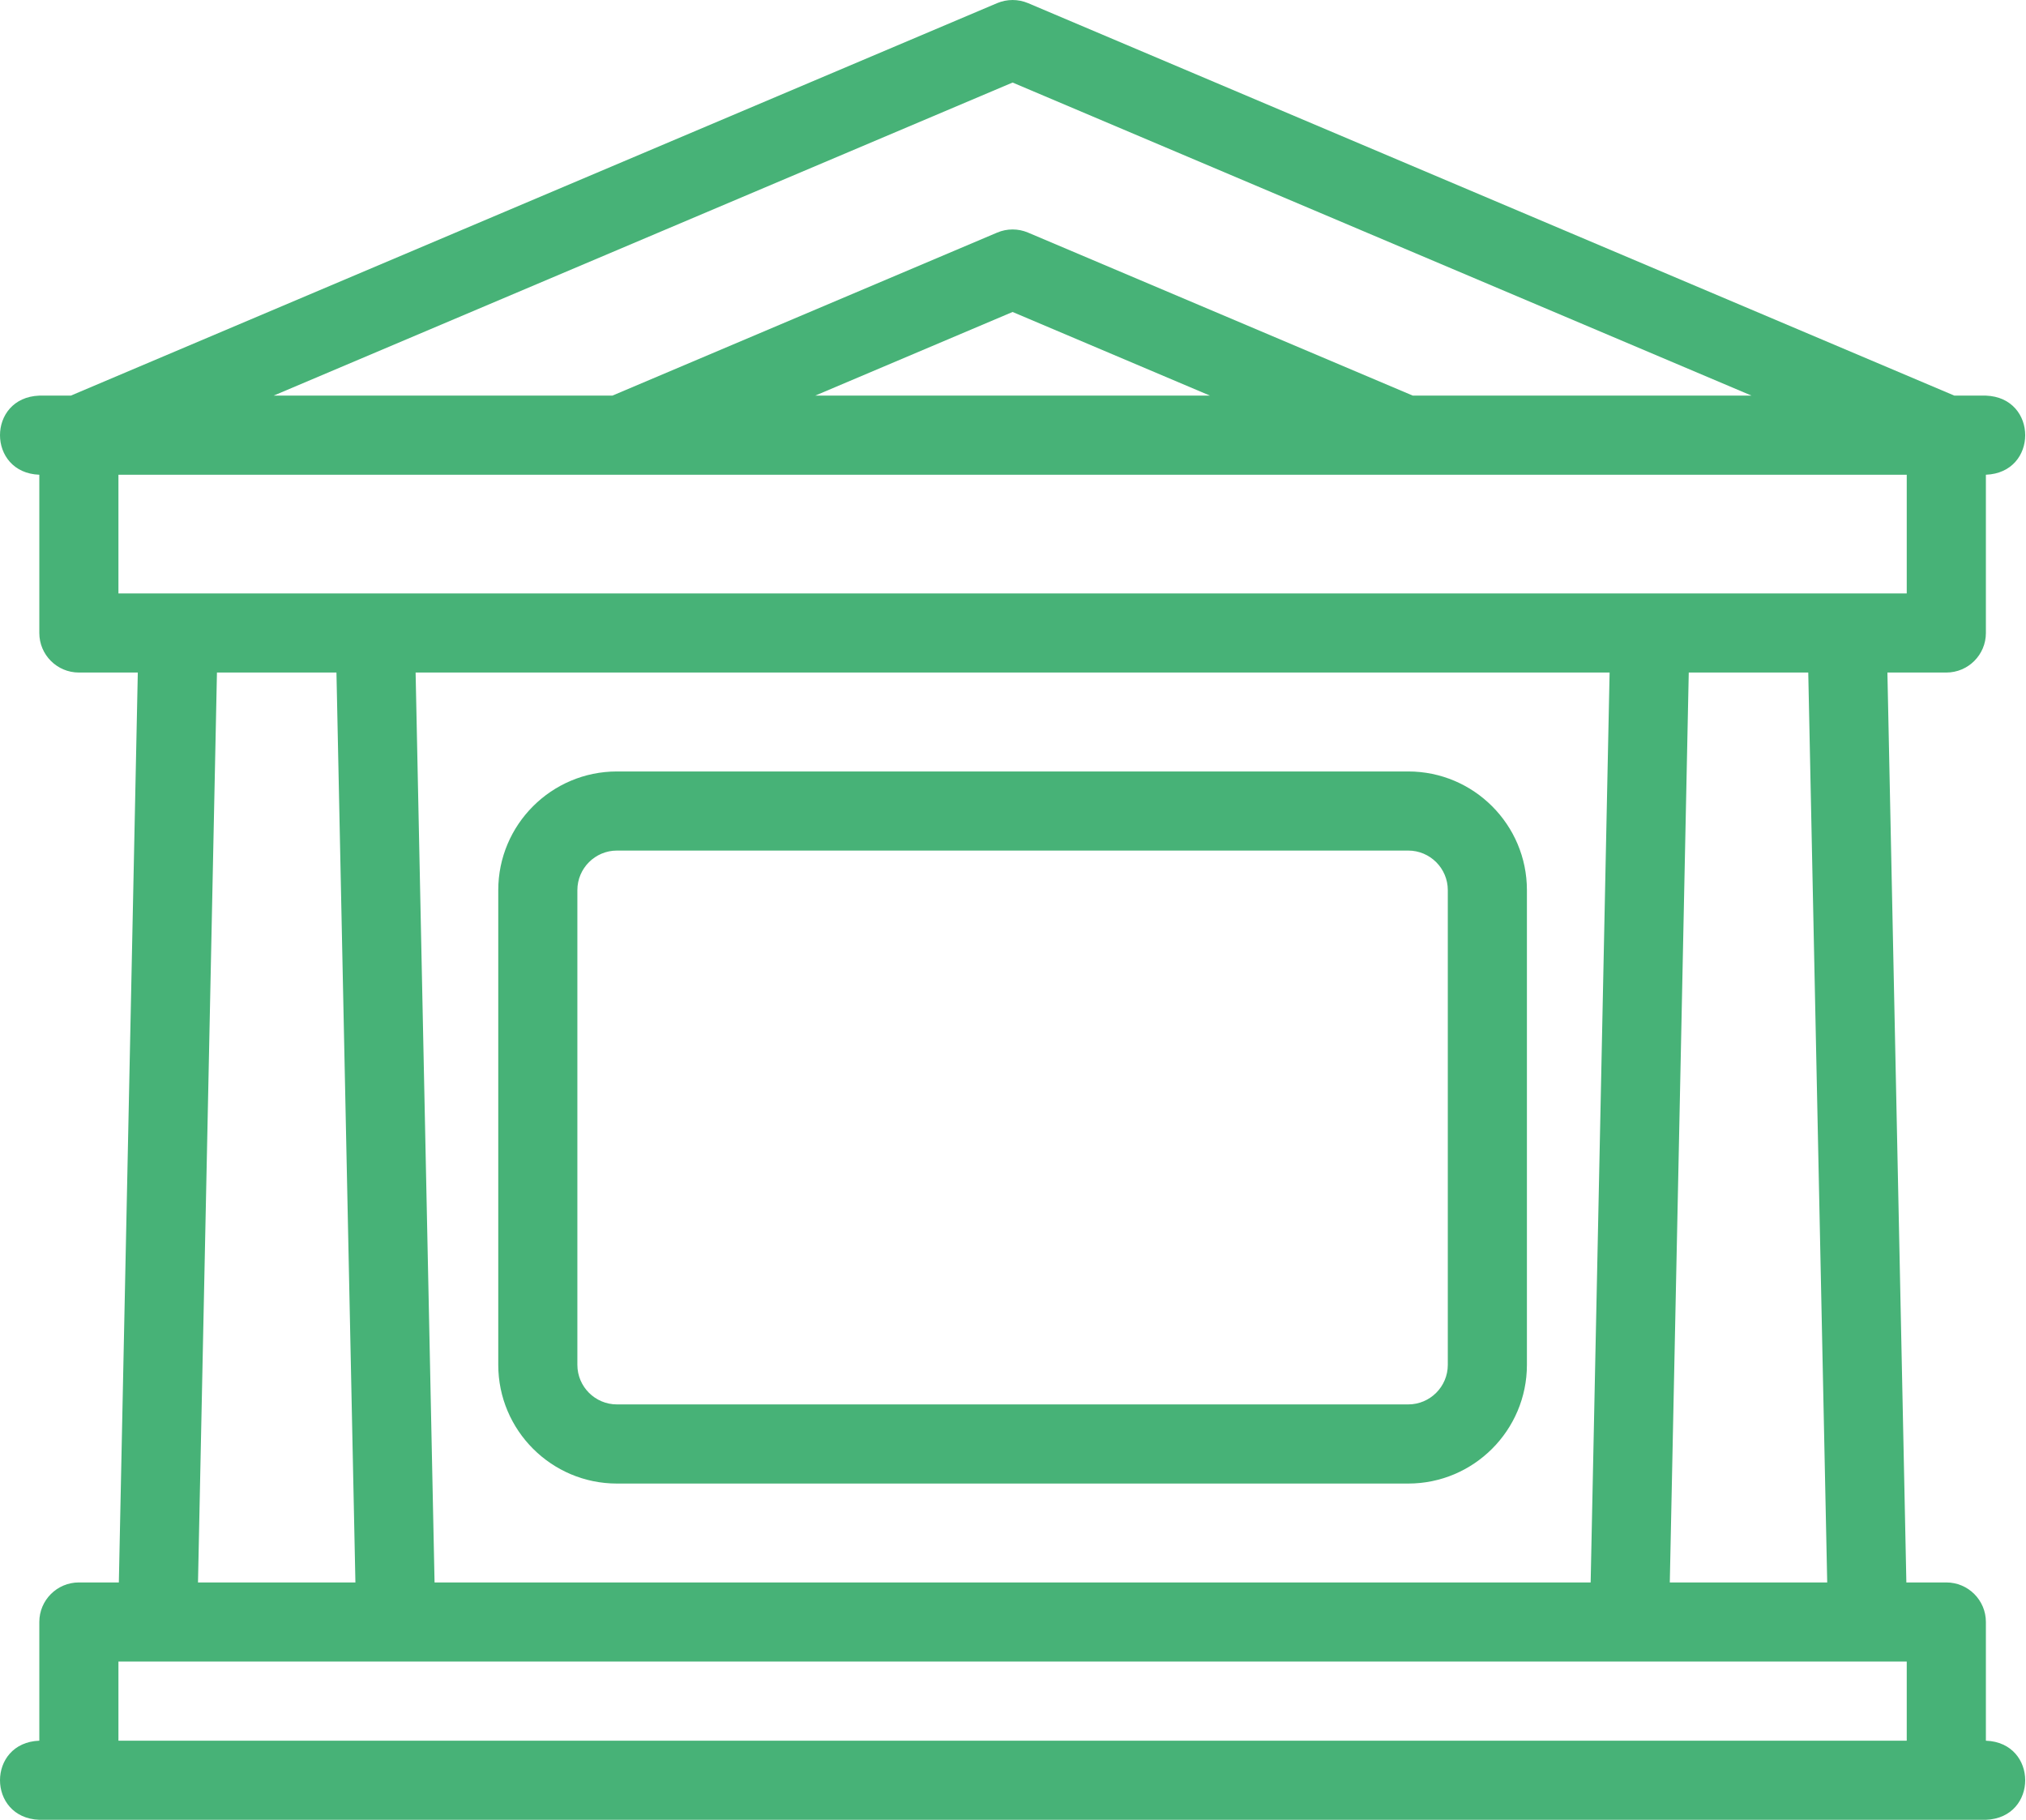
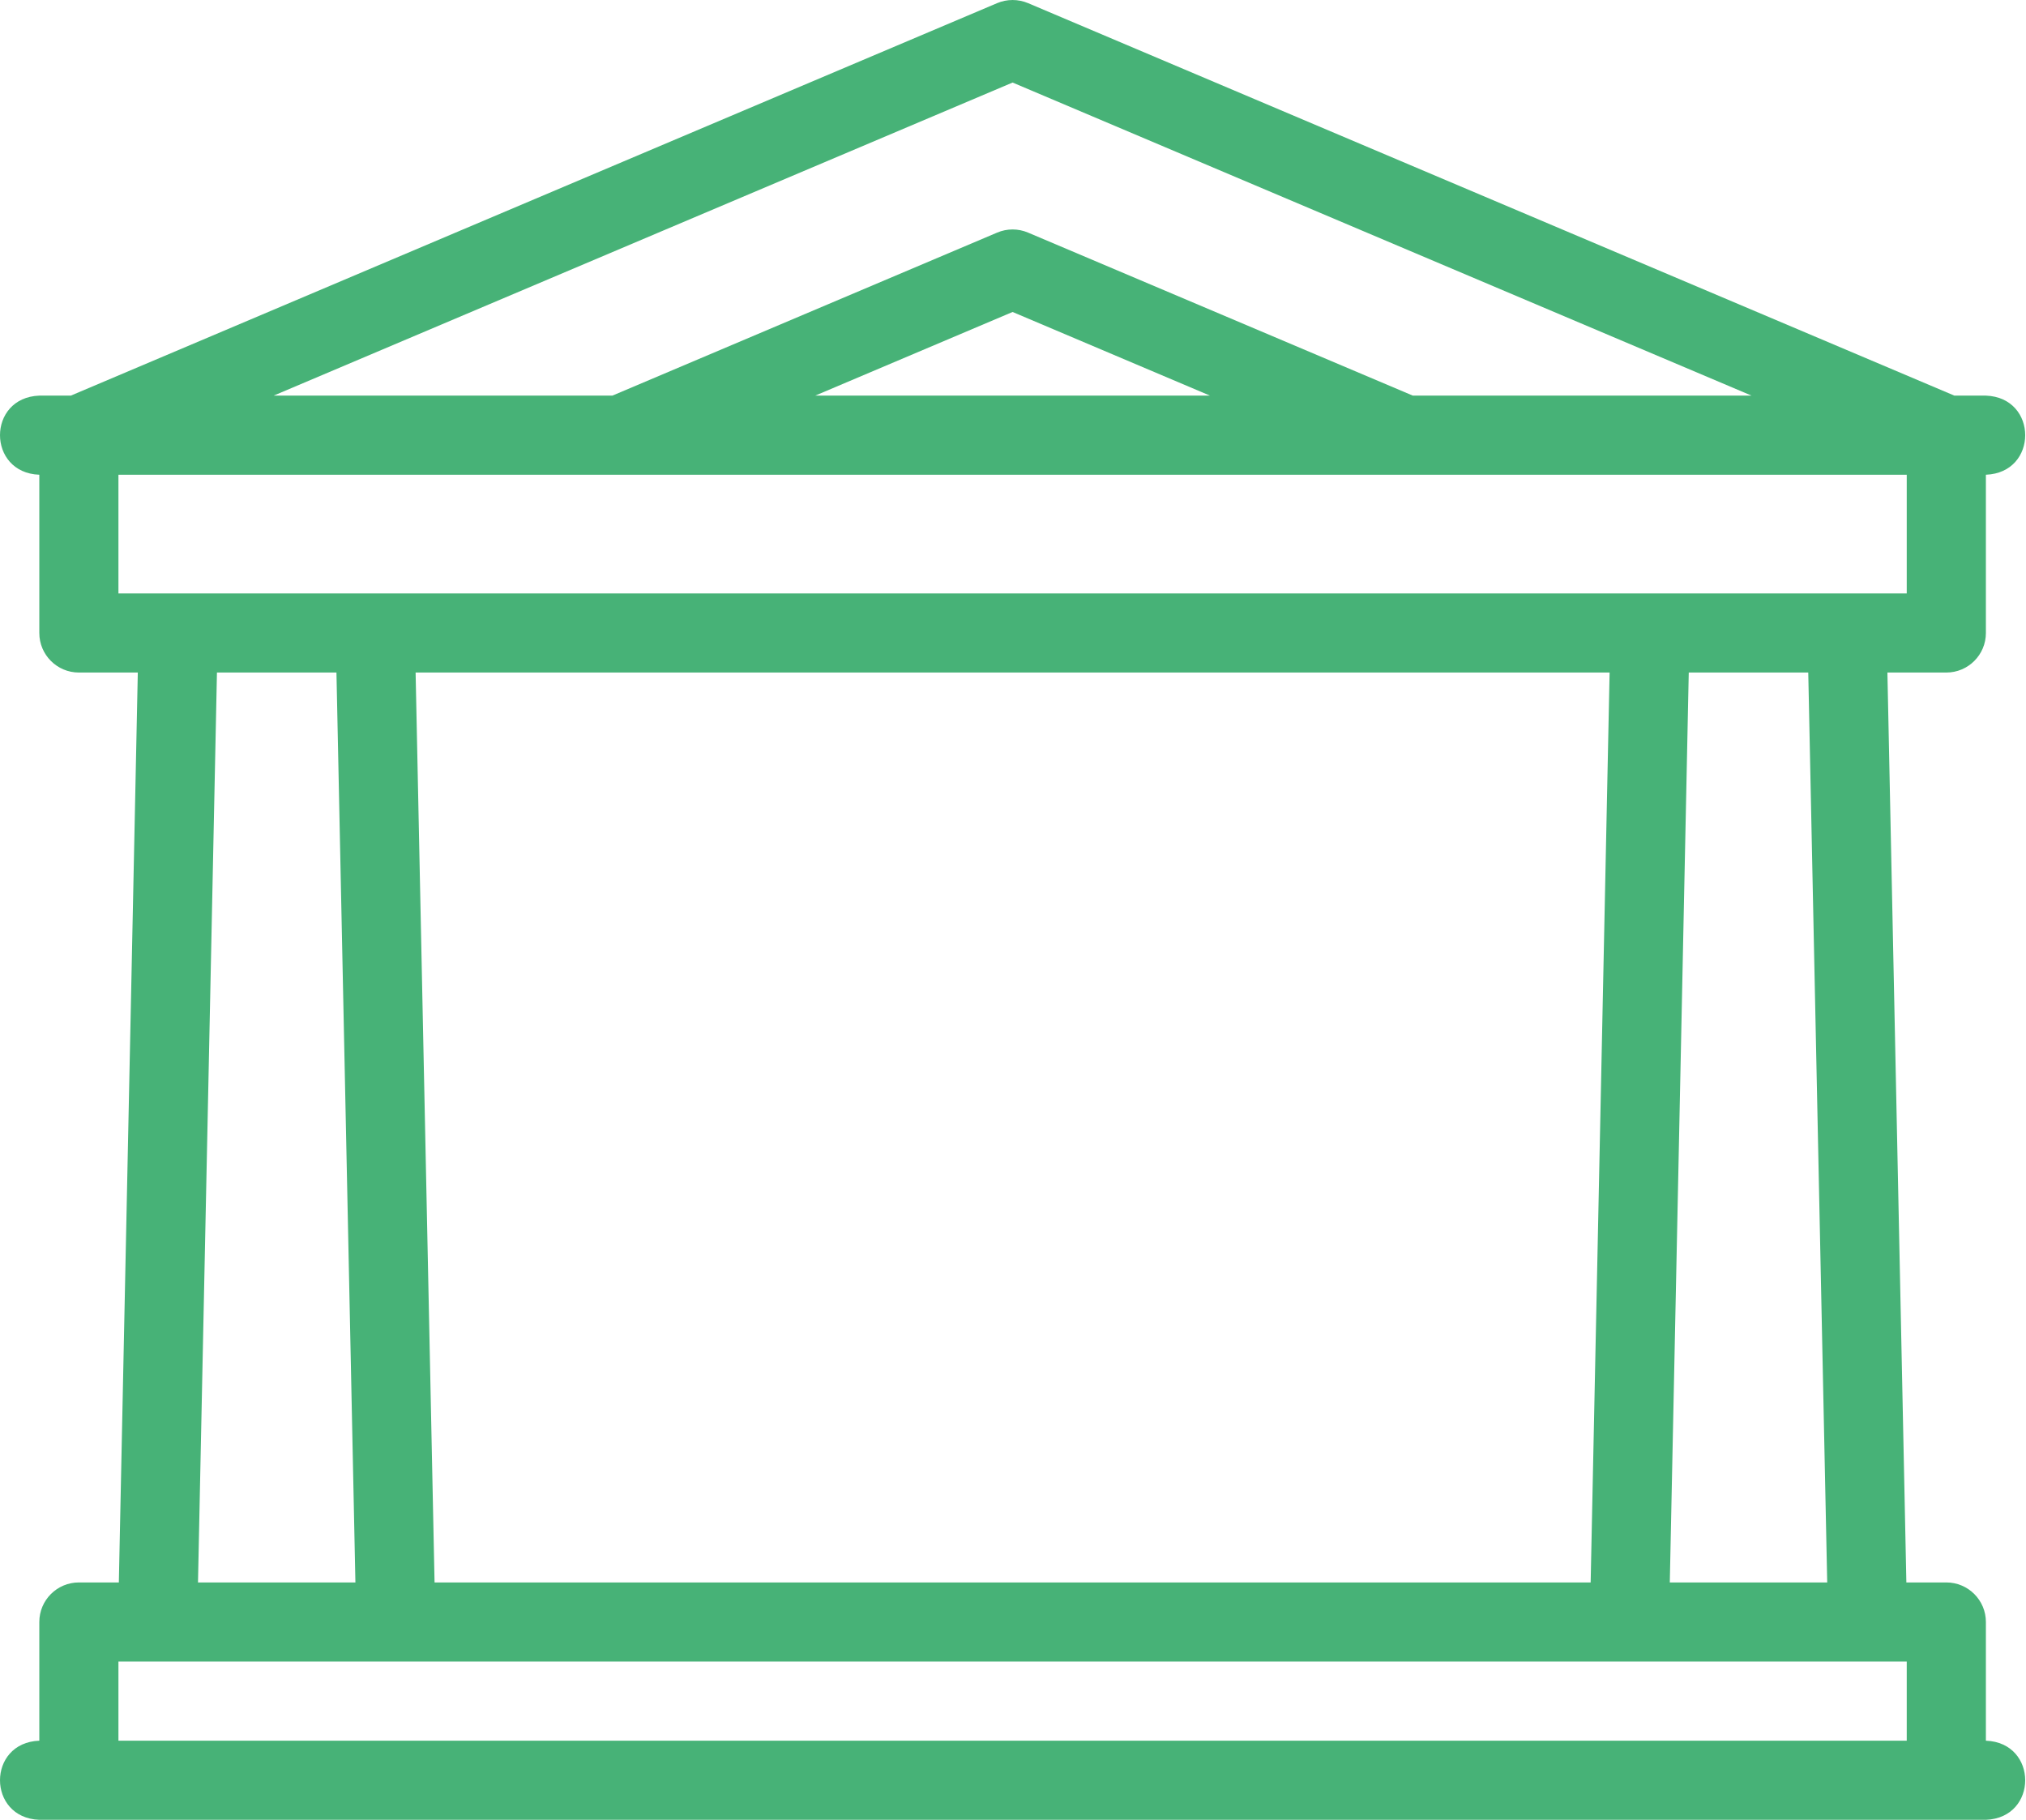
<svg xmlns="http://www.w3.org/2000/svg" width="59" height="53" viewBox="0 0 59 53" fill="none">
-   <path d="M57.832 50.696L57.832 47.239C57.832 46.603 57.316 46.087 56.68 46.087H55.516L54.964 19.587H56.679C57.316 19.587 57.832 19.071 57.832 18.435V13.826C59.359 13.769 59.358 11.578 57.832 11.522H56.914L29.938 0.091C29.65 -0.03 29.326 -0.03 29.039 0.091L2.063 11.522H1.145C-0.382 11.579 -0.381 13.77 1.145 13.826L1.145 18.435C1.145 19.071 1.661 19.587 2.297 19.587H4.013L3.461 46.087H2.297C1.661 46.087 1.145 46.603 1.145 47.239V50.696C-0.382 50.752 -0.381 52.944 1.145 53H57.832C59.359 52.943 59.358 50.752 57.832 50.696ZM53.211 46.087H48.627L49.179 19.587H52.659L53.211 46.087ZM12.655 46.087L12.103 19.587H46.874L46.322 46.087H12.655ZM29.488 2.404L51.007 11.522H41.143L29.938 6.774C29.65 6.652 29.326 6.652 29.039 6.774L17.834 11.522H7.969L29.488 2.404ZM35.236 11.522H23.74L29.488 9.086L35.236 11.522ZM3.449 13.826H55.527V17.283H3.449V13.826ZM6.318 19.587H9.798L10.35 46.087H5.766L6.318 19.587ZM3.449 48.391H55.527V50.696H3.449V48.391Z" fill="#47B277" />
-   <path d="M41.01 22.468H17.966C16.06 22.468 14.51 24.018 14.51 25.924V39.75C14.51 41.656 16.06 43.207 17.966 43.207H41.01C42.916 43.207 44.466 41.656 44.466 39.75V25.924C44.466 24.018 42.916 22.468 41.01 22.468ZM42.162 39.75C42.162 40.385 41.645 40.902 41.01 40.902H17.966C17.331 40.902 16.814 40.385 16.814 39.75V25.924C16.814 25.289 17.331 24.772 17.966 24.772H41.01C41.645 24.772 42.162 25.289 42.162 25.924V39.75Z" fill="#47B277" />
+   <path d="M57.832 50.696L57.832 47.239C57.832 46.603 57.316 46.087 56.68 46.087H55.516L54.964 19.587H56.679C57.316 19.587 57.832 19.071 57.832 18.435V13.826C59.359 13.769 59.358 11.578 57.832 11.522H56.914L29.938 0.091C29.65 -0.03 29.326 -0.03 29.039 0.091L2.063 11.522H1.145C-0.382 11.579 -0.381 13.77 1.145 13.826L1.145 18.435C1.145 19.071 1.661 19.587 2.297 19.587H4.013L3.461 46.087H2.297C1.661 46.087 1.145 46.603 1.145 47.239V50.696C-0.382 50.752 -0.381 52.944 1.145 53H57.832C59.359 52.943 59.358 50.752 57.832 50.696ZM53.211 46.087H48.627L49.179 19.587H52.659L53.211 46.087ZM12.655 46.087L12.103 19.587H46.874L46.322 46.087H12.655ZM29.488 2.404L51.007 11.522H41.143L29.938 6.774C29.65 6.652 29.326 6.652 29.039 6.774L17.834 11.522H7.969L29.488 2.404ZM35.236 11.522H23.74L29.488 9.086ZM3.449 13.826H55.527V17.283H3.449V13.826ZM6.318 19.587H9.798L10.35 46.087H5.766L6.318 19.587ZM3.449 48.391H55.527V50.696H3.449V48.391Z" fill="#47B277" />
</svg>